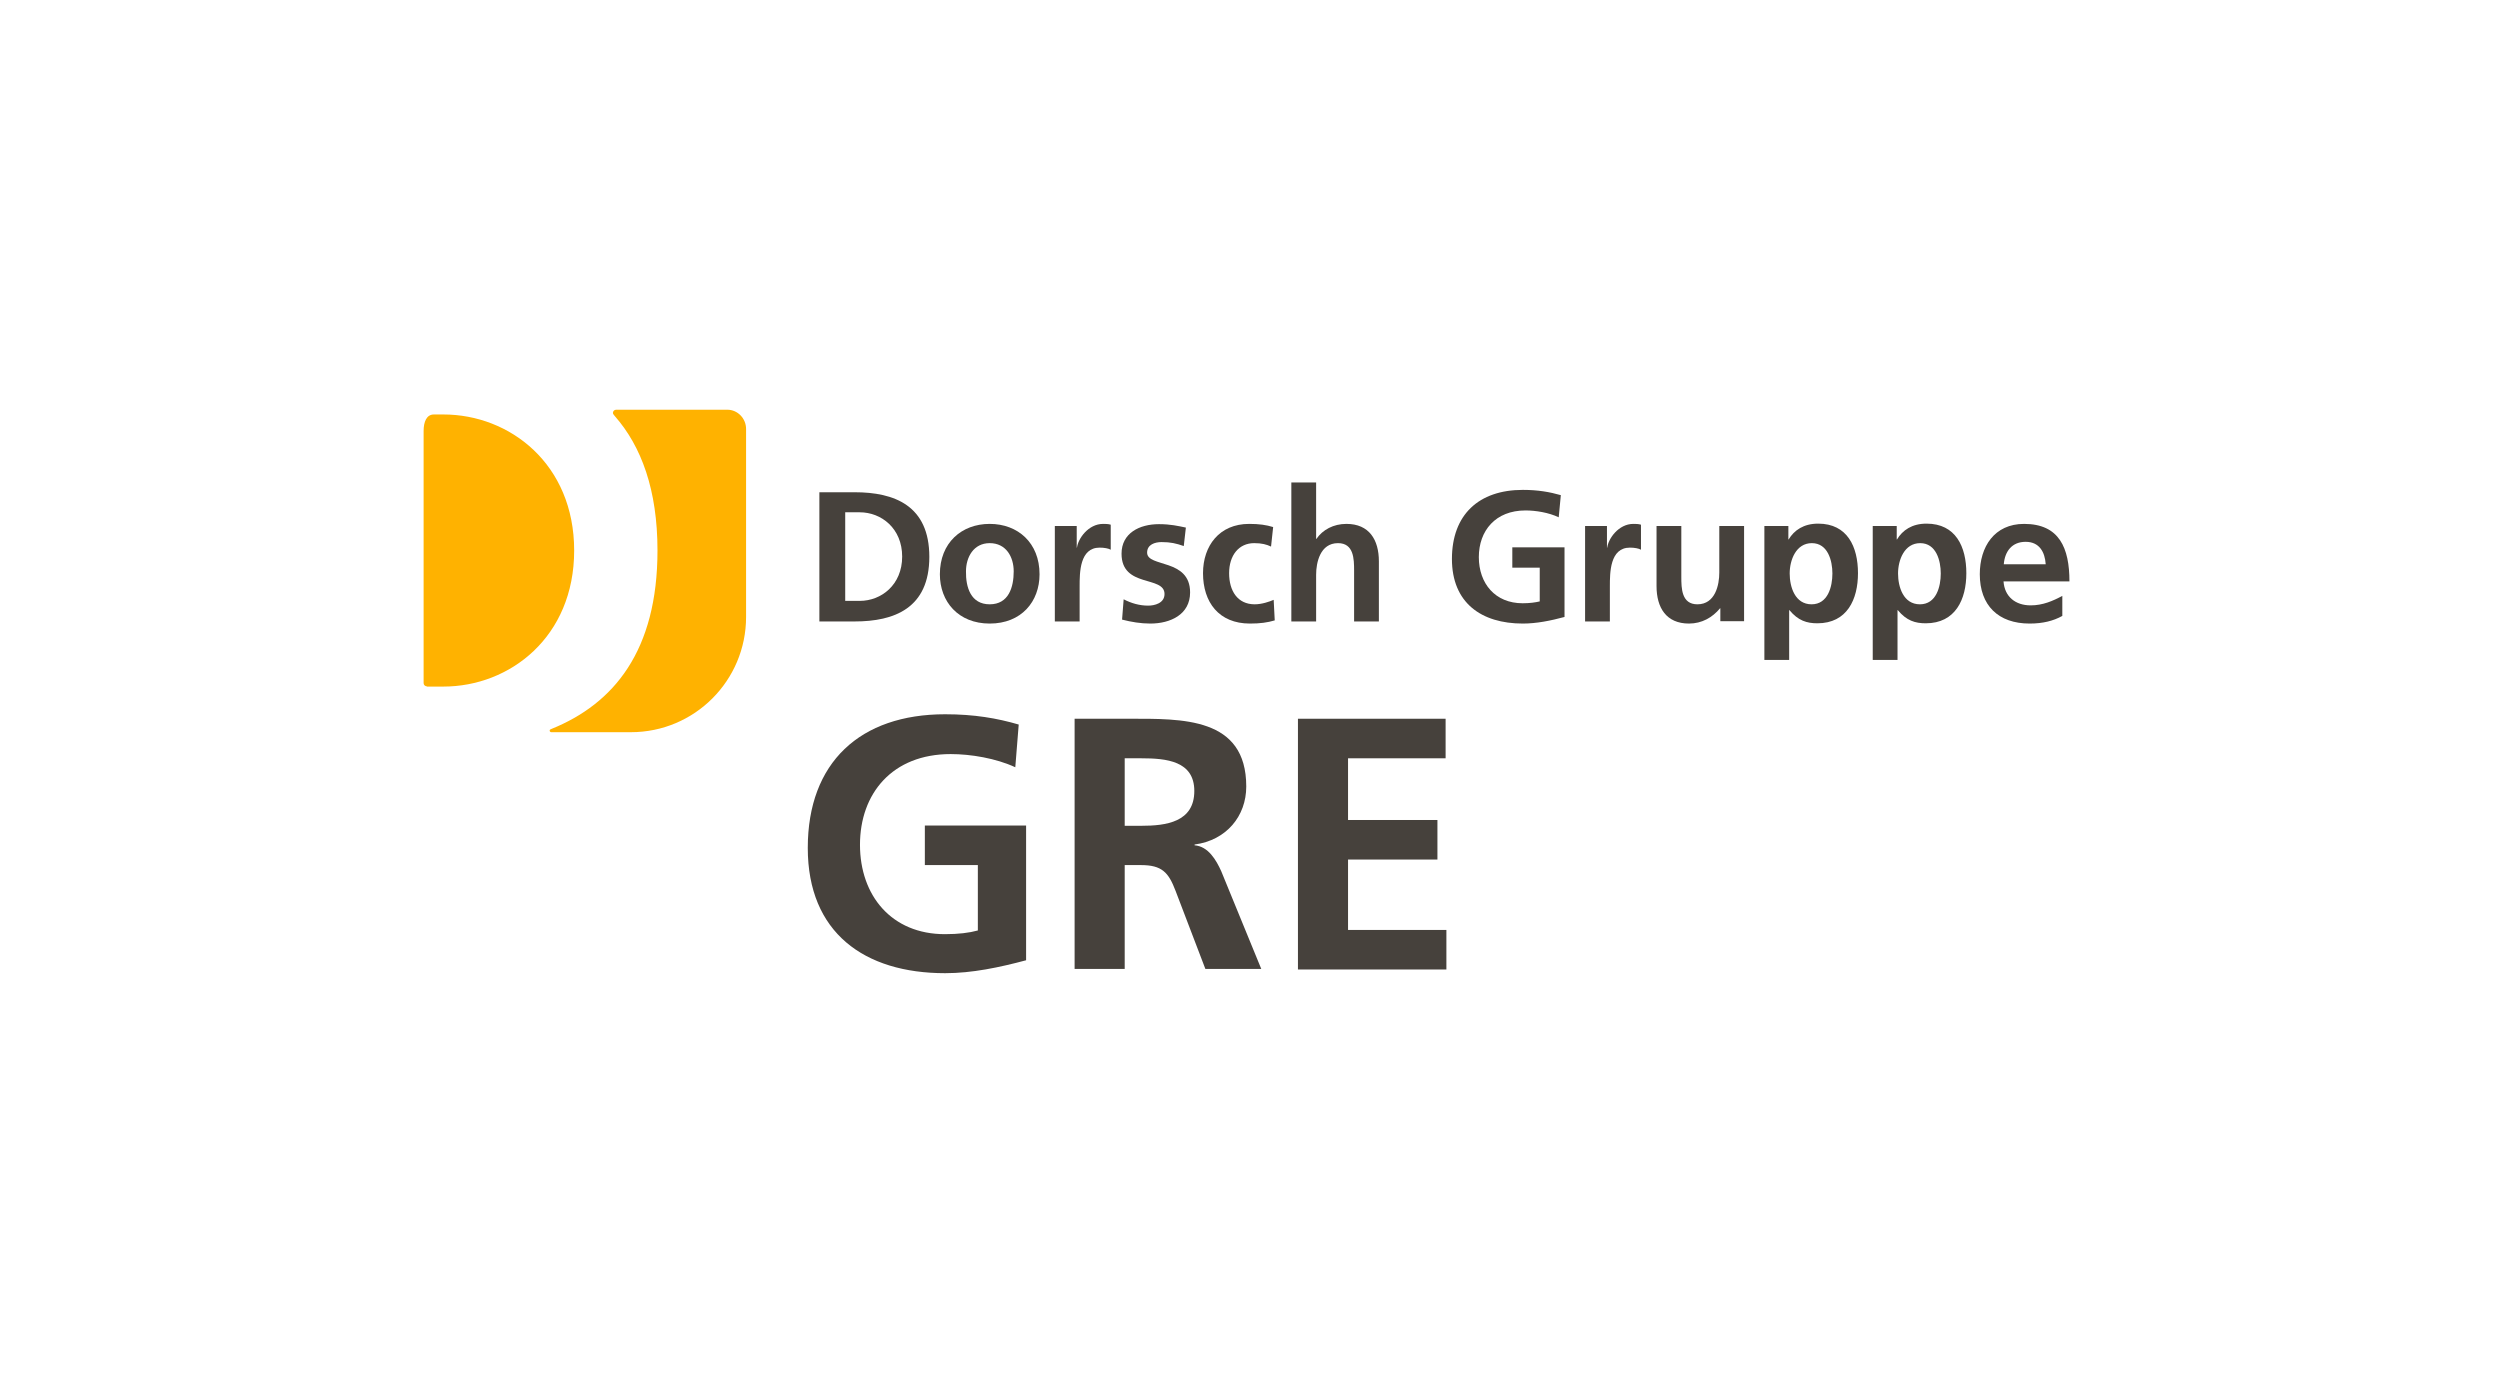
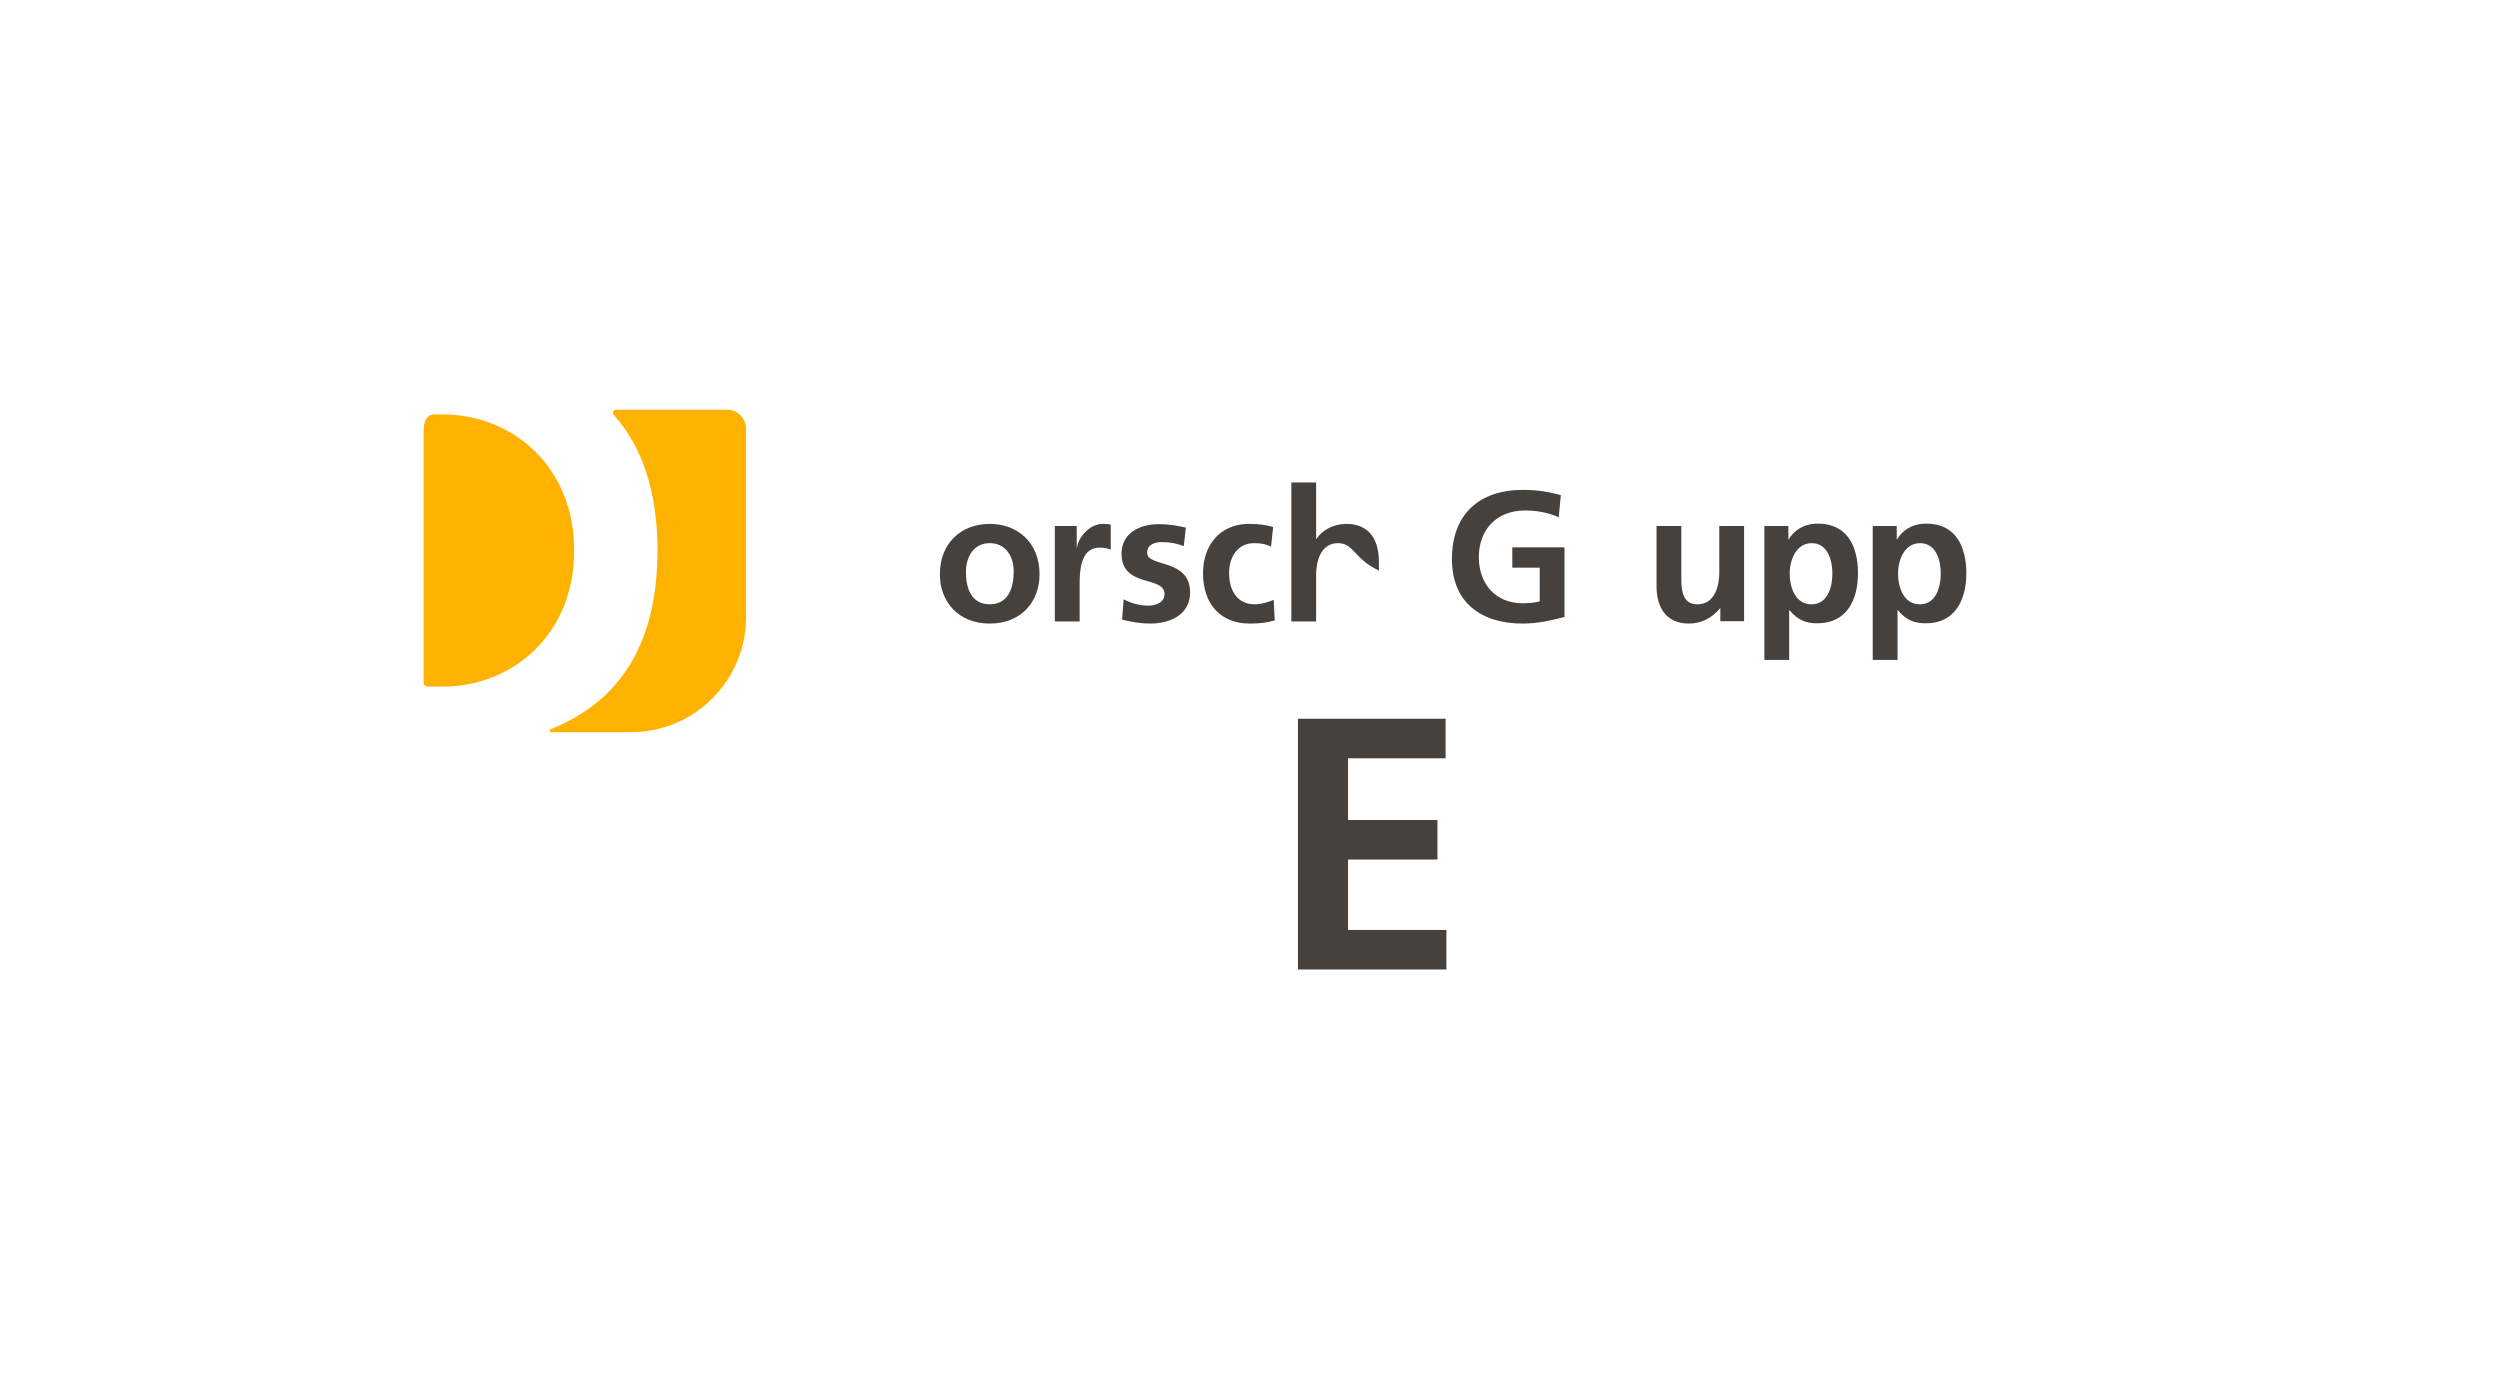
<svg xmlns="http://www.w3.org/2000/svg" width="360" height="200" viewBox="0 0 360 200" fill="none">
-   <path d="M117.99 70.884H123.078C128.773 70.884 133.823 72.783 133.823 80.186C133.823 87.59 128.773 89.489 123.078 89.489H117.99V70.884ZM121.711 86.527H123.799C126.913 86.527 129.912 84.211 129.912 80.149C129.912 76.086 126.913 73.77 123.799 73.77H121.711V86.527Z" fill="#46413C" />
  <path d="M142.518 75.441C146.581 75.441 149.694 78.174 149.694 82.692C149.694 86.641 147.074 89.793 142.518 89.793C138 89.793 135.342 86.641 135.342 82.692C135.342 78.174 138.455 75.441 142.518 75.441ZM142.518 87.021C145.252 87.021 145.973 84.553 145.973 82.275C145.973 80.187 144.872 78.212 142.518 78.212C140.202 78.212 139.101 80.225 139.101 82.275C139.063 84.553 139.784 87.021 142.518 87.021Z" fill="#46413C" />
  <path d="M151.896 75.744H155.048V78.858H155.086C155.238 77.567 156.718 75.441 158.845 75.441C159.186 75.441 159.566 75.441 159.946 75.554V79.161C159.642 78.972 158.997 78.858 158.351 78.858C155.466 78.858 155.466 82.465 155.466 84.439V89.489H151.896V75.744Z" fill="#46413C" />
  <path d="M170.463 78.63C169.361 78.25 168.564 78.06 167.273 78.06C166.324 78.06 165.185 78.402 165.185 79.579C165.185 81.743 171.374 80.376 171.374 85.312C171.374 88.502 168.526 89.793 165.641 89.793C164.274 89.793 162.907 89.565 161.578 89.223L161.806 86.299C162.907 86.869 164.084 87.211 165.337 87.211C166.248 87.211 167.691 86.869 167.691 85.54C167.691 82.844 161.502 84.705 161.502 79.731C161.502 76.769 164.084 75.478 166.893 75.478C168.564 75.478 169.665 75.744 170.766 75.972L170.463 78.63Z" fill="#46413C" />
  <path d="M183.03 78.706C182.385 78.402 181.701 78.212 180.6 78.212C178.398 78.212 176.993 79.959 176.993 82.541C176.993 85.085 178.208 87.021 180.676 87.021C181.701 87.021 182.802 86.641 183.41 86.375L183.562 89.337C182.537 89.641 181.474 89.793 179.993 89.793C175.512 89.793 173.234 86.717 173.234 82.541C173.234 78.592 175.588 75.441 179.879 75.441C181.322 75.441 182.347 75.592 183.334 75.896L183.03 78.706Z" fill="#46413C" />
-   <path d="M185.953 69.479H189.522V77.605H189.56C190.471 76.276 192.028 75.44 193.889 75.44C197.154 75.44 198.559 77.719 198.559 80.832V89.489H194.99V82.161C194.99 80.49 194.952 78.212 192.674 78.212C190.092 78.212 189.522 81.022 189.522 82.768V89.489H185.953V69.479Z" fill="#46413C" />
+   <path d="M185.953 69.479H189.522V77.605H189.56C190.471 76.276 192.028 75.44 193.889 75.44C197.154 75.44 198.559 77.719 198.559 80.832V89.489V82.161C194.99 80.49 194.952 78.212 192.674 78.212C190.092 78.212 189.522 81.022 189.522 82.768V89.489H185.953V69.479Z" fill="#46413C" />
  <path d="M224.455 74.491C223.013 73.808 221.152 73.504 219.671 73.504C215.343 73.504 212.951 76.428 212.951 80.225C212.951 84.021 215.305 86.869 219.254 86.869C220.279 86.869 221.076 86.755 221.722 86.603V81.743H217.773V78.82H225.291V88.843C223.316 89.375 221.266 89.793 219.292 89.793C213.293 89.793 209.078 86.793 209.078 80.49C209.078 74.112 212.951 70.543 219.292 70.543C221.456 70.543 223.164 70.846 224.759 71.302L224.455 74.491Z" fill="#46413C" />
-   <path d="M228.252 75.744H231.403V78.858H231.441C231.593 77.567 233.074 75.441 235.2 75.441C235.542 75.441 235.922 75.441 236.301 75.554V79.161C235.998 78.972 235.352 78.858 234.707 78.858C231.821 78.858 231.821 82.465 231.821 84.439V89.489H228.252V75.744Z" fill="#46413C" />
  <path d="M251.109 89.451H247.729V87.59H247.691C246.59 88.919 245.072 89.793 243.211 89.793C239.946 89.793 238.541 87.514 238.541 84.401V75.744H242.11V83.072C242.11 84.743 242.148 87.021 244.426 87.021C247.008 87.021 247.578 84.211 247.578 82.465V75.744H251.147V89.451H251.109Z" fill="#46413C" />
  <path d="M254.108 75.744H257.525V77.681H257.563C258.361 76.352 259.728 75.403 261.816 75.403C266.03 75.403 267.549 78.744 267.549 82.541C267.549 86.299 265.992 89.755 261.702 89.755C260.183 89.755 258.93 89.375 257.677 87.856H257.639V95.032H254.07V75.744H254.108ZM257.715 82.579C257.715 84.515 258.475 87.021 260.867 87.021C263.221 87.021 263.866 84.477 263.866 82.579C263.866 80.756 263.221 78.212 260.905 78.212C258.627 78.212 257.715 80.642 257.715 82.579Z" fill="#46413C" />
  <path d="M269.712 75.744H273.129V77.681H273.167C273.964 76.352 275.331 75.403 277.419 75.403C281.634 75.403 283.153 78.744 283.153 82.541C283.153 86.299 281.596 89.755 277.306 89.755C275.787 89.755 274.534 89.375 273.281 87.856H273.243V95.032H269.674V75.744H269.712ZM273.319 82.579C273.319 84.515 274.078 87.021 276.47 87.021C278.824 87.021 279.47 84.477 279.47 82.579C279.47 80.756 278.824 78.212 276.508 78.212C274.23 78.212 273.319 80.642 273.319 82.579Z" fill="#46413C" />
-   <path d="M296.974 88.692C295.683 89.413 294.164 89.793 292.266 89.793C287.748 89.793 285.09 87.173 285.09 82.692C285.09 78.744 287.178 75.441 291.469 75.441C296.556 75.441 297.999 78.934 297.999 83.718H288.507C288.659 85.92 290.216 87.173 292.418 87.173C294.164 87.173 295.645 86.527 296.974 85.806V88.692ZM294.582 81.25C294.468 79.503 293.671 78.022 291.696 78.022C289.722 78.022 288.697 79.389 288.545 81.25H294.582Z" fill="#46413C" />
  <path d="M79.376 105.436C79.262 105.436 79.148 105.322 79.148 105.208C79.148 105.132 79.186 105.056 79.3 105.018L79.376 104.98C88.413 101.335 94.678 93.703 94.678 79.275C94.678 70.543 92.362 64.278 88.527 59.911L88.375 59.721C88.299 59.645 88.261 59.532 88.261 59.456C88.261 59.228 88.451 59 88.716 59H88.944H104.739C106.22 59 107.435 60.253 107.435 61.772V68.302V82.579V88.843C107.435 97.994 100.031 105.436 90.843 105.436H84.768H79.376Z" fill="#FFB200" />
  <path d="M61.456 98.829C61.228 98.829 61 98.639 61 98.374V98.26V62.417V62.075C61 60.747 61.418 59.684 62.481 59.684H63.848C73.416 59.684 82.68 66.822 82.68 79.275C82.68 91.729 73.416 98.867 63.848 98.867H61.608H61.456V98.829Z" fill="#FFB200" />
-   <path d="M146.202 110.485C143.43 109.194 139.785 108.587 136.899 108.587C128.47 108.587 123.838 114.282 123.838 121.648C123.838 128.976 128.394 134.52 136.064 134.52C138.038 134.52 139.557 134.33 140.81 133.988V124.572H133.178V118.876H147.758V138.278C143.923 139.304 139.975 140.139 136.102 140.139C124.446 140.139 116.32 134.292 116.32 122.104C116.32 109.764 123.876 102.854 136.102 102.854C140.279 102.854 143.582 103.423 146.695 104.334L146.202 110.485Z" fill="#46413C" />
-   <path d="M154.705 103.499H162.489C170.234 103.499 179.461 103.233 179.461 113.257C179.461 117.51 176.613 121.003 172.019 121.61V121.724C173.993 121.876 175.132 123.85 175.854 125.445L181.625 139.531H173.575L169.285 128.293C168.26 125.597 167.311 124.572 164.273 124.572H161.957V139.531H154.743V103.499H154.705ZM161.957 118.914H164.349C167.918 118.914 171.981 118.383 171.981 113.903C171.981 109.574 167.956 109.194 164.349 109.194H161.957V118.914Z" fill="#46413C" />
  <path d="M186.904 103.499H208.167V109.194H194.118V118.079H206.99V123.774H194.118V133.912H208.281V139.607H186.904V103.499Z" fill="#46413C" />
</svg>